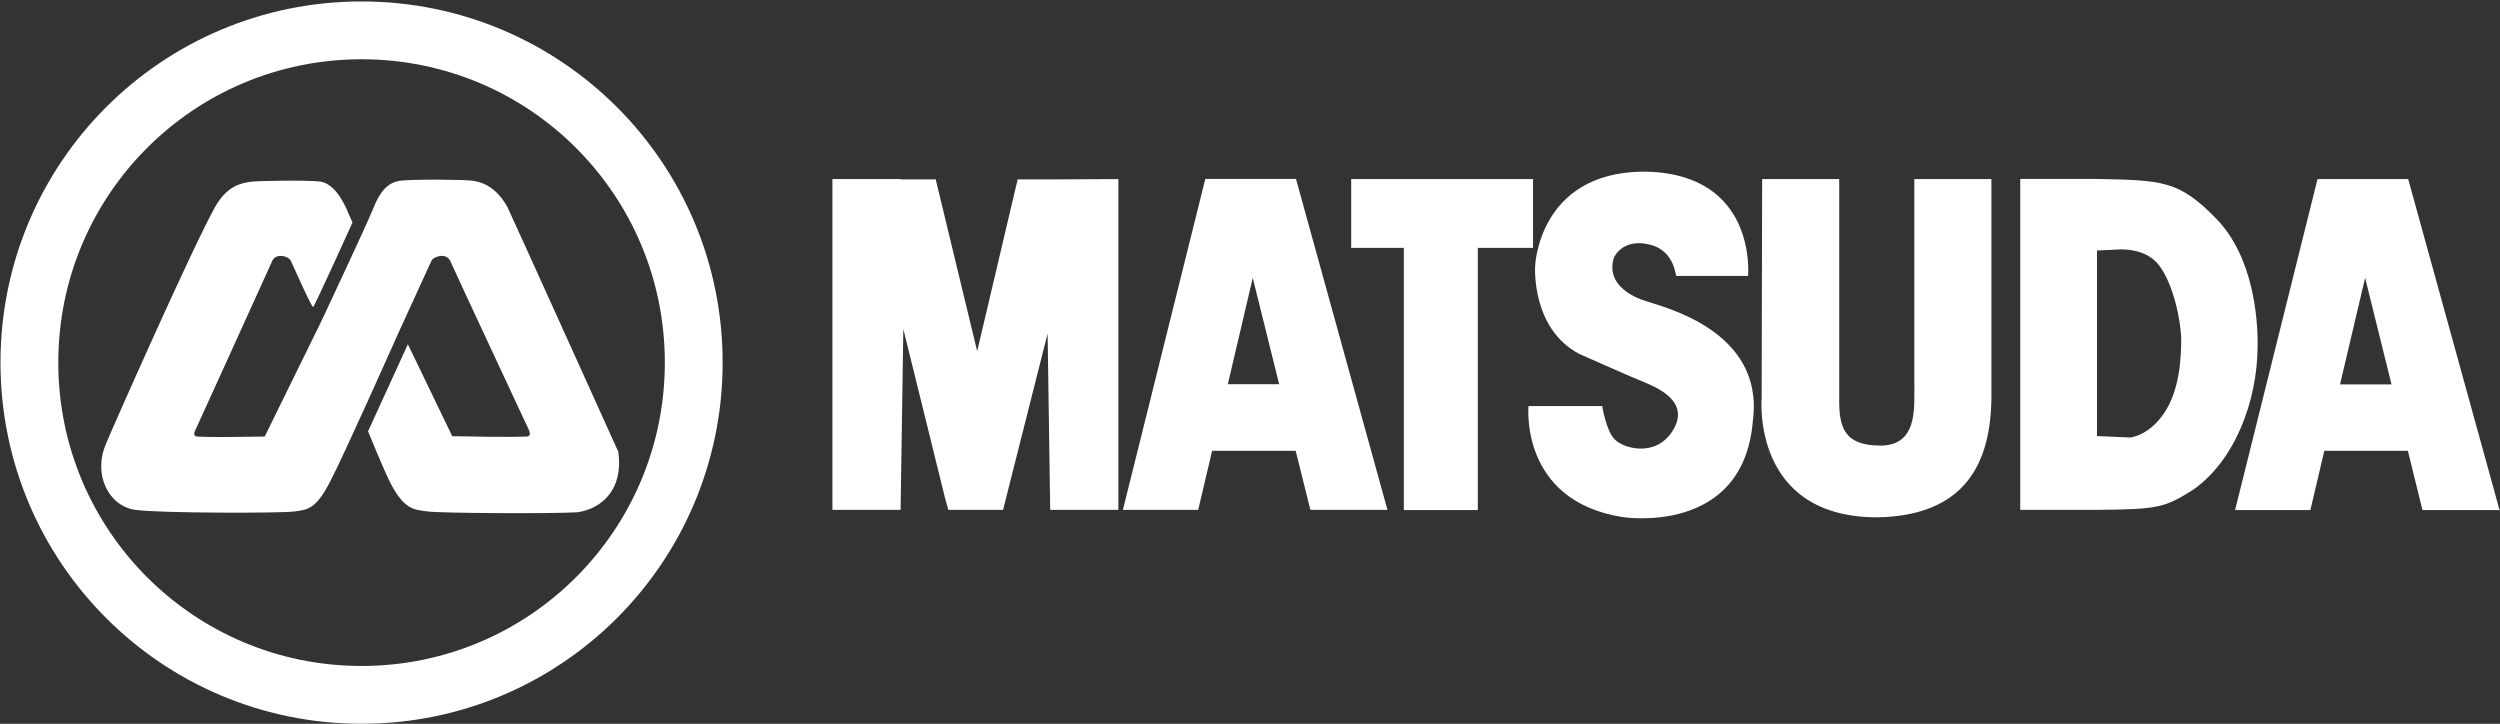
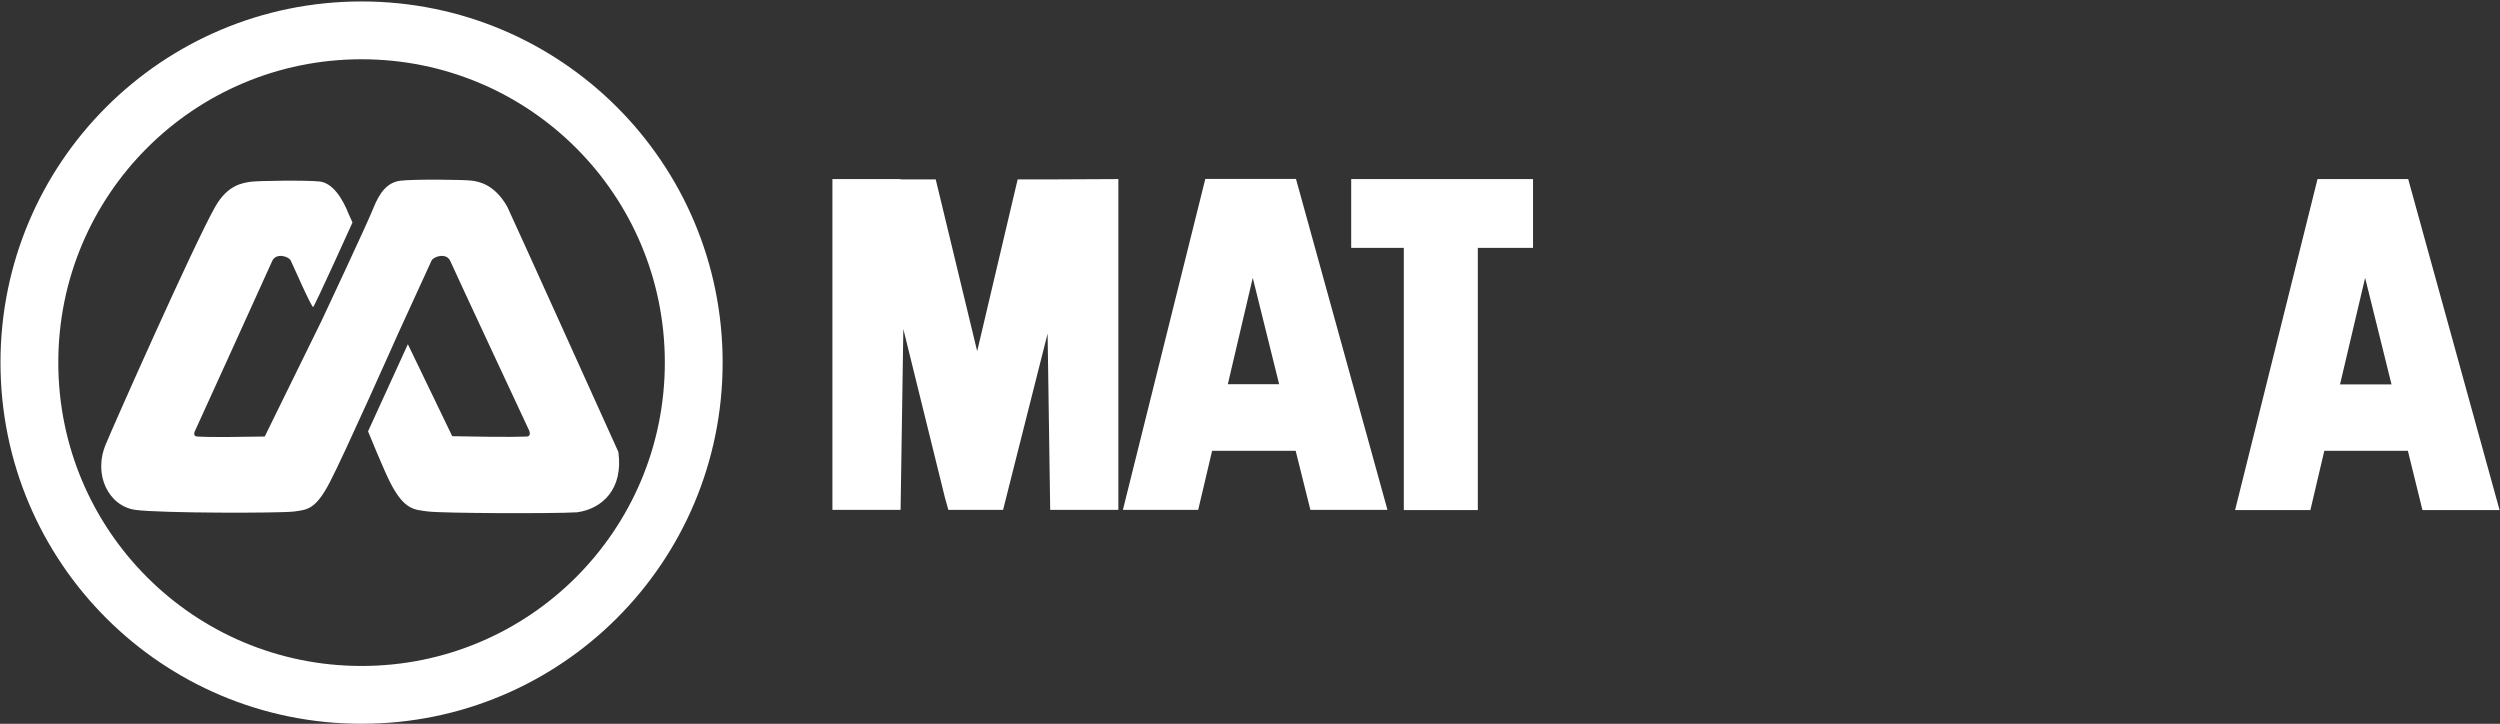
<svg xmlns="http://www.w3.org/2000/svg" version="1.2" viewBox="0 0 1544 447" width="1544" height="447">
  <rect x="0" y="0" width="1544" height="447" fill="#333333" stroke="none" />
  <title>7456</title>
  <defs>
    <clipPath clipPathUnits="userSpaceOnUse" id="cp1">
      <path d="m-607-12747h10624v15024h-10624z" />
    </clipPath>
  </defs>
  <style>
		.s0 { fill: #ffffff } 
	</style>
  <g id="Clip-Path: Page 1" clip-path="url(#cp1)">
    <g id="Page 1">
      <path id="Path 3" fill-rule="evenodd" class="s0" d="m690.7 110.6v204.3h-42.1l-1.6-108.9-24.2 95.8-3.3 13.1h-33.8l-2.1-7.5-25.7-104.2-1.7 111.7h-42.1v-204.3h42.1v0.2h21.7l25.6 106.1 25-106.1h20.1zm109.5 167.8h-51.6l-8.6 36.5h-46.5l50.9-204.4h56l56.5 204.4h-47.6zm-10.2-41.1l-16.3-65.7-15.4 65.7zm697.3-126.7l56.4 204.3v0.1h-47.6l-9-36.6h-51.6l-8.6 36.6h-46.5l50.9-204.4zm-42.1 126.8h31.8l-16.3-65.8zm-498.4-84.3h-34.1v161.9h-45.7v-161.9h-32.5v-42.5h112.3z" />
-       <path id="Path 5" fill-rule="evenodd" class="s0" d="m1018.7 151c-16.9-4.1-22 8.2-22 8.2-6.2 20.5 21 27.1 21 27.1 8.1 3.1 72.1 17.4 64.9 73.2-5.6 72.1-80.8 59.8-80.8 59.8-63.4-10.2-57.8-68.5-57.8-68.5h45.5c0 0 2.6 15.7 7.7 20.5 4.9 5.4 25.1 11.7 35.8-5.2 11.3-17.9-9.2-26.6-17.9-30.2-8.7-3.5-39.9-17.4-39.9-17.4-29.7-15.8-27.1-54.2-27.1-54.2 0 0 2-57.3 66-58.3 71.6 0 65.5 64.4 65.5 64.4h-44c-1.1 2.1 0-15.3-16.9-19.4zm140.8 168.5c-78.1 0-71.5-73.7-71.5-73.7l0.3-135.2h47.6c0 0 0 134.7 0 135.9-0.1 16.6 2.5 28.7 25.4 28.7 19.7 0 21.1-16.9 21-31 0.1-9.6 0-5.5 0-5.5v-128.1h47.6c0 0 0 91.5 0 133.6 0 42.1-16.4 74.3-70.4 75.3zm234.8-105.9c-0.1 34.7-14.4 71-39.7 88.8-17.7 11-20.6 12.2-60.6 12.5h-46.3v-204.4h46.3c41.9 0.8 51.7 0.9 74.8 24.6 23.1 23.8 25.7 62.2 25.5 78.5zm-47.2-3.7c0-10.9-4.6-34.2-13.7-46.1-9.1-11.9-26.9-9.6-26.9-9.6l-11.4 0.5v114.6l20.5 0.9c0 0 11.4-0.9 21-15.1 9.6-14.2 10.5-34.2 10.5-45.2z" />
      <path id="Path 6" fill-rule="evenodd" class="s0" d="m223.3 447c-123.3 0-223-99.7-223-223.1 0-123.3 99.7-223 223-223 123.3 0 223 99.7 223 223 0 123.4-99.7 223.1-223 223.1zm187.3-223.1c0-103.6-83.7-187.3-187.3-187.3-103.6 0-187.3 83.7-187.3 187.3 0 103.6 83.7 187.4 187.3 187.4 103.6 0 187.3-83.8 187.3-187.4zm-54.2 92.5c-15.1 0.9-83.4 0.6-91.9-0.5-8.5-1.1-14.6-0.8-23.2-17.3-3.6-6.7-14-32.2-14-32.2l24.6-53.8 27.4 56.8c39.5 0.8 43.3 0.2 46.2 0.2 2.7-0.2 1.4-3.5 1.4-3.5 0 0-45.8-98-48.9-105.1-2.5-5.1-10.3-2.6-11.5 0-1 2.1-20.8 45.4-20.8 45.4 0 0-33.3 74.9-42 91.4-8.6 16.5-13.5 17-22 18.1-8.5 1.1-82.9 1.1-98.1-1-16.2-2.2-26.5-21.5-18.1-40.9 4.2-10.3 53.9-122.4 67.4-146.3 7.8-13.8 17.2-14.6 21.5-15.4 4.4-0.7 35.1-1.1 43.1-0.2 8 1 14 10.3 17.9 20.2 1.2 2.6 2.3 5.1 2.3 5.1 0 0-23.4 51.8-24.3 52.2-0.9 0.5-12.6-26.1-13.8-28.6-1.1-2.6-8.9-5.1-11.4 0-3.1 7.1-47.9 105.4-47.9 105.4 0 0-1.4 3 1.4 3.2 2.8 0 2.3 0.7 41.8 0l35.2-71.7c0 0 28.3-60.2 31.9-69.4 3.9-9.8 8.8-16 16.8-16.9 8-1 39.8-0.7 44.2 0 4.3 0.6 13.9 2.3 21.7 16.1 6.9 14.8 57.6 127.1 68.6 151.4 3.2 23.2-10.2 35.2-25.5 37.3z" />
    </g>
  </g>
</svg>